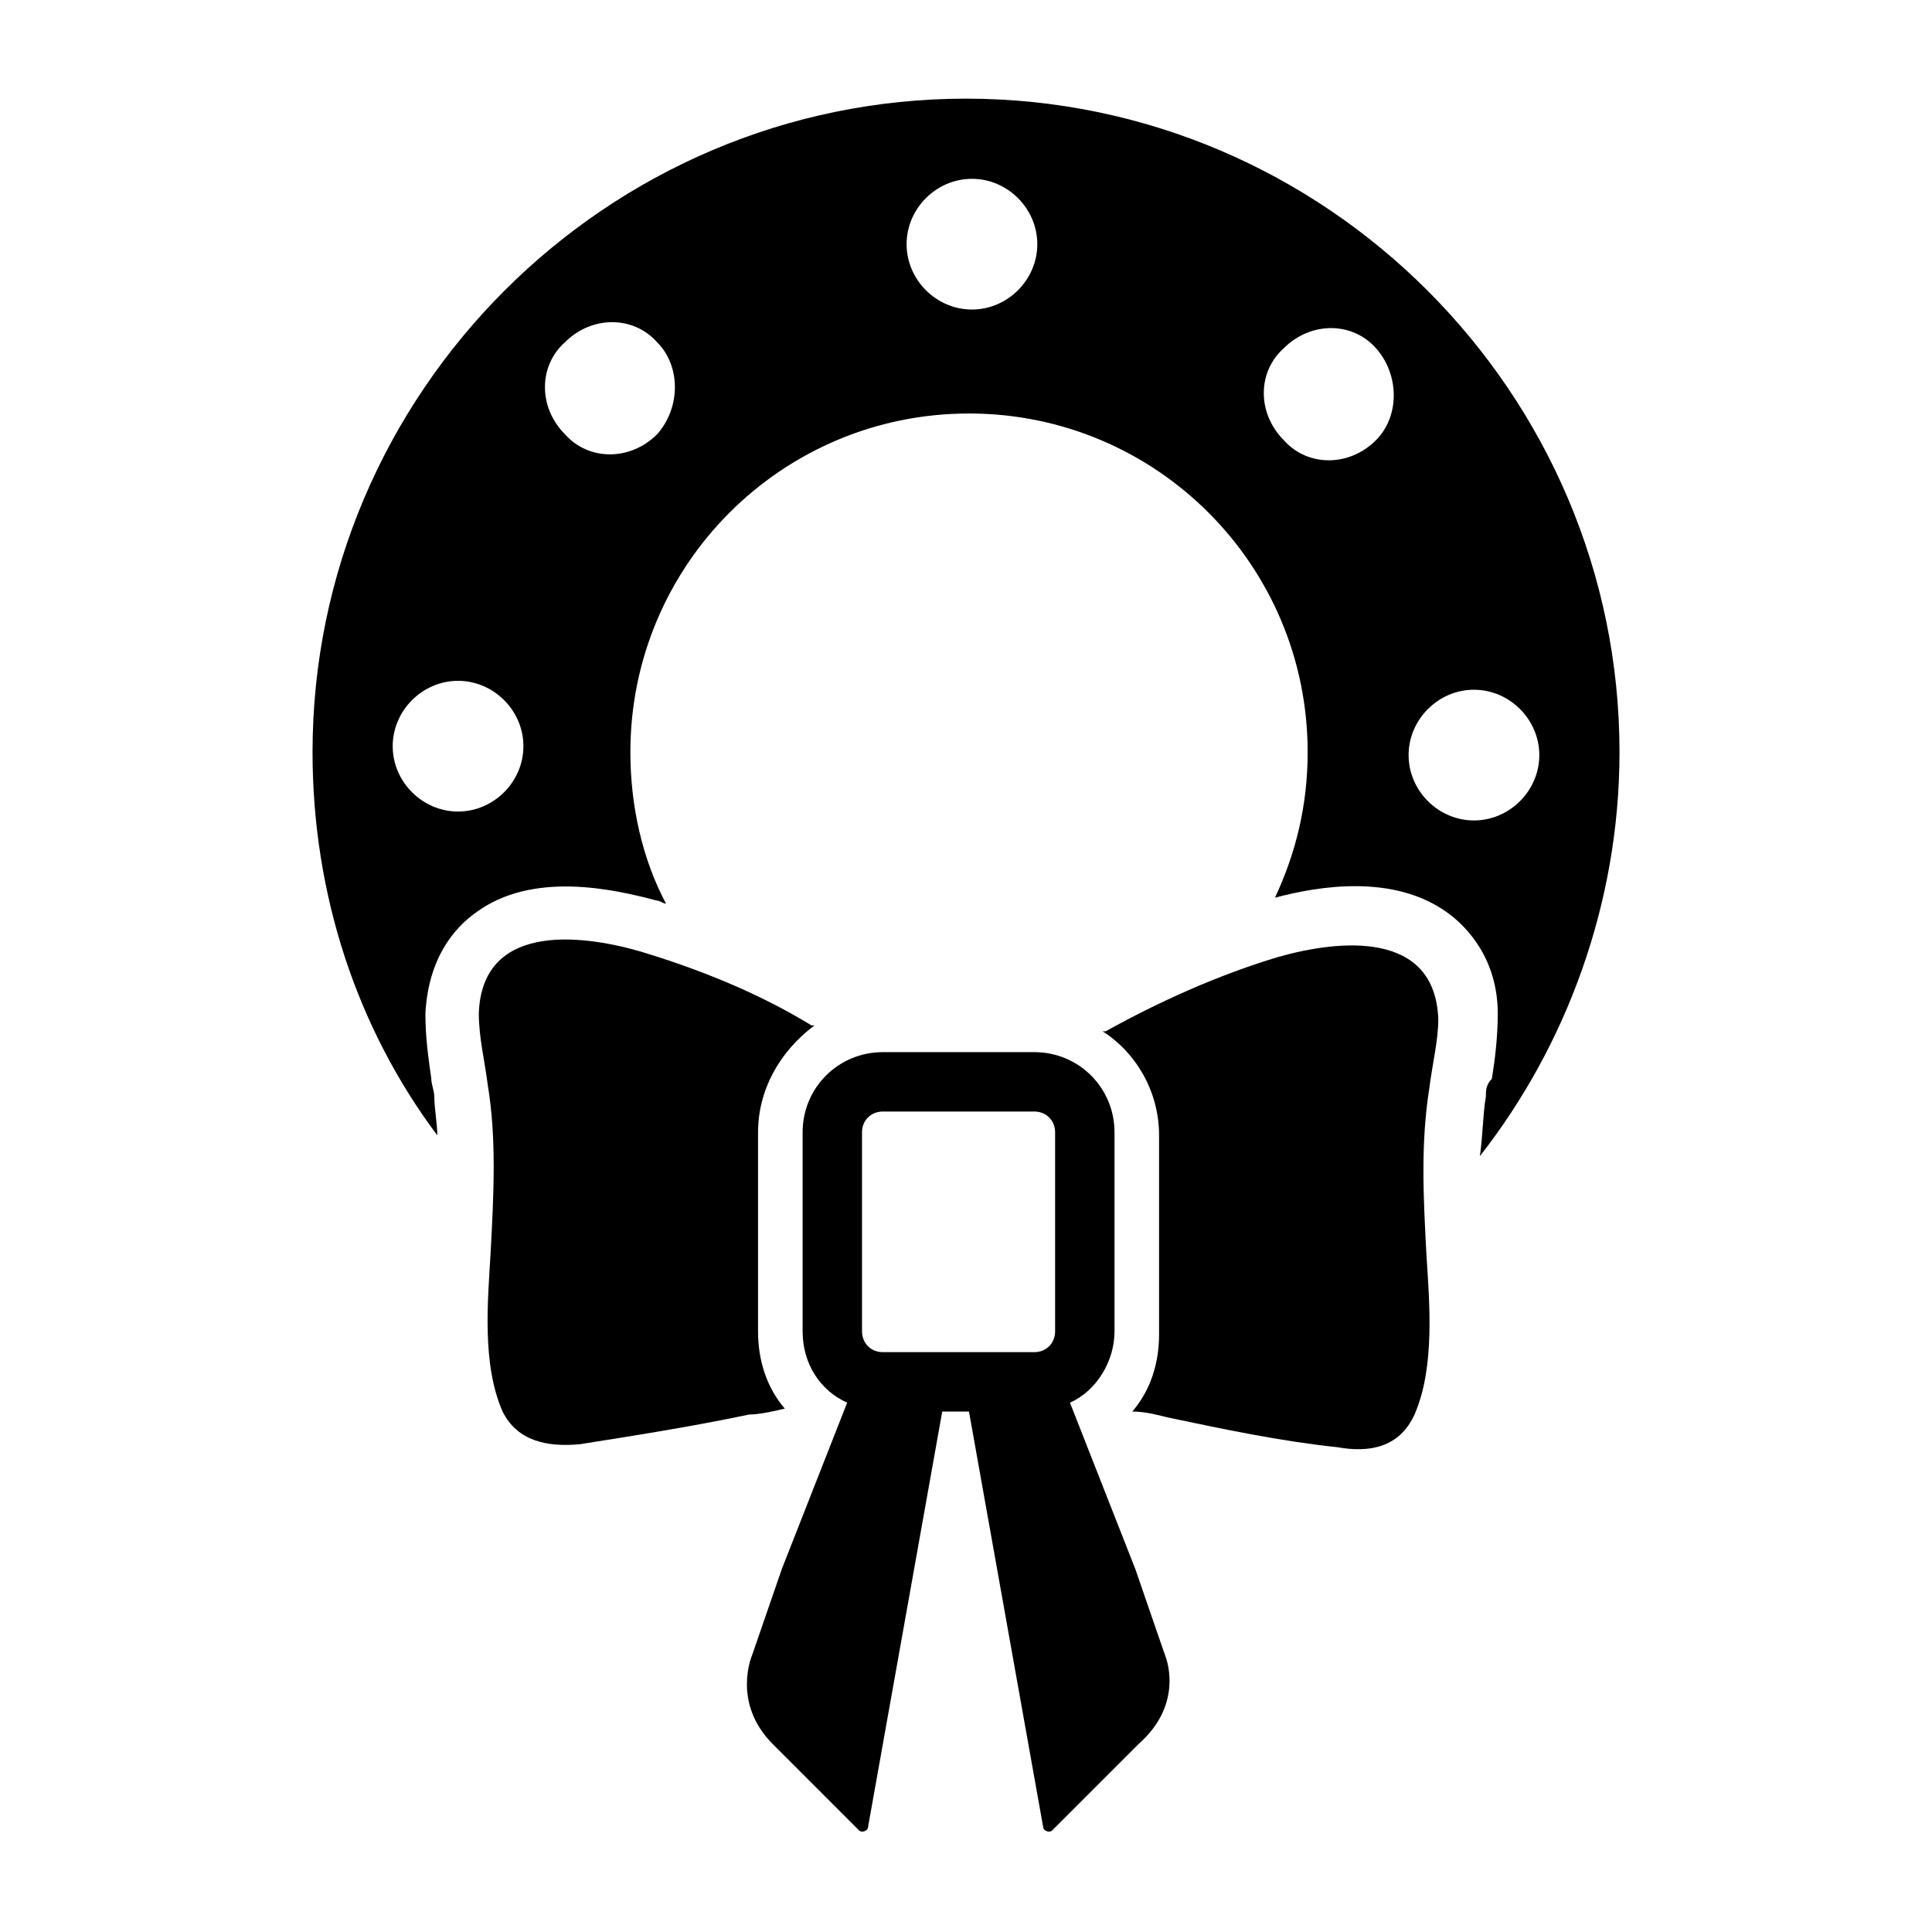
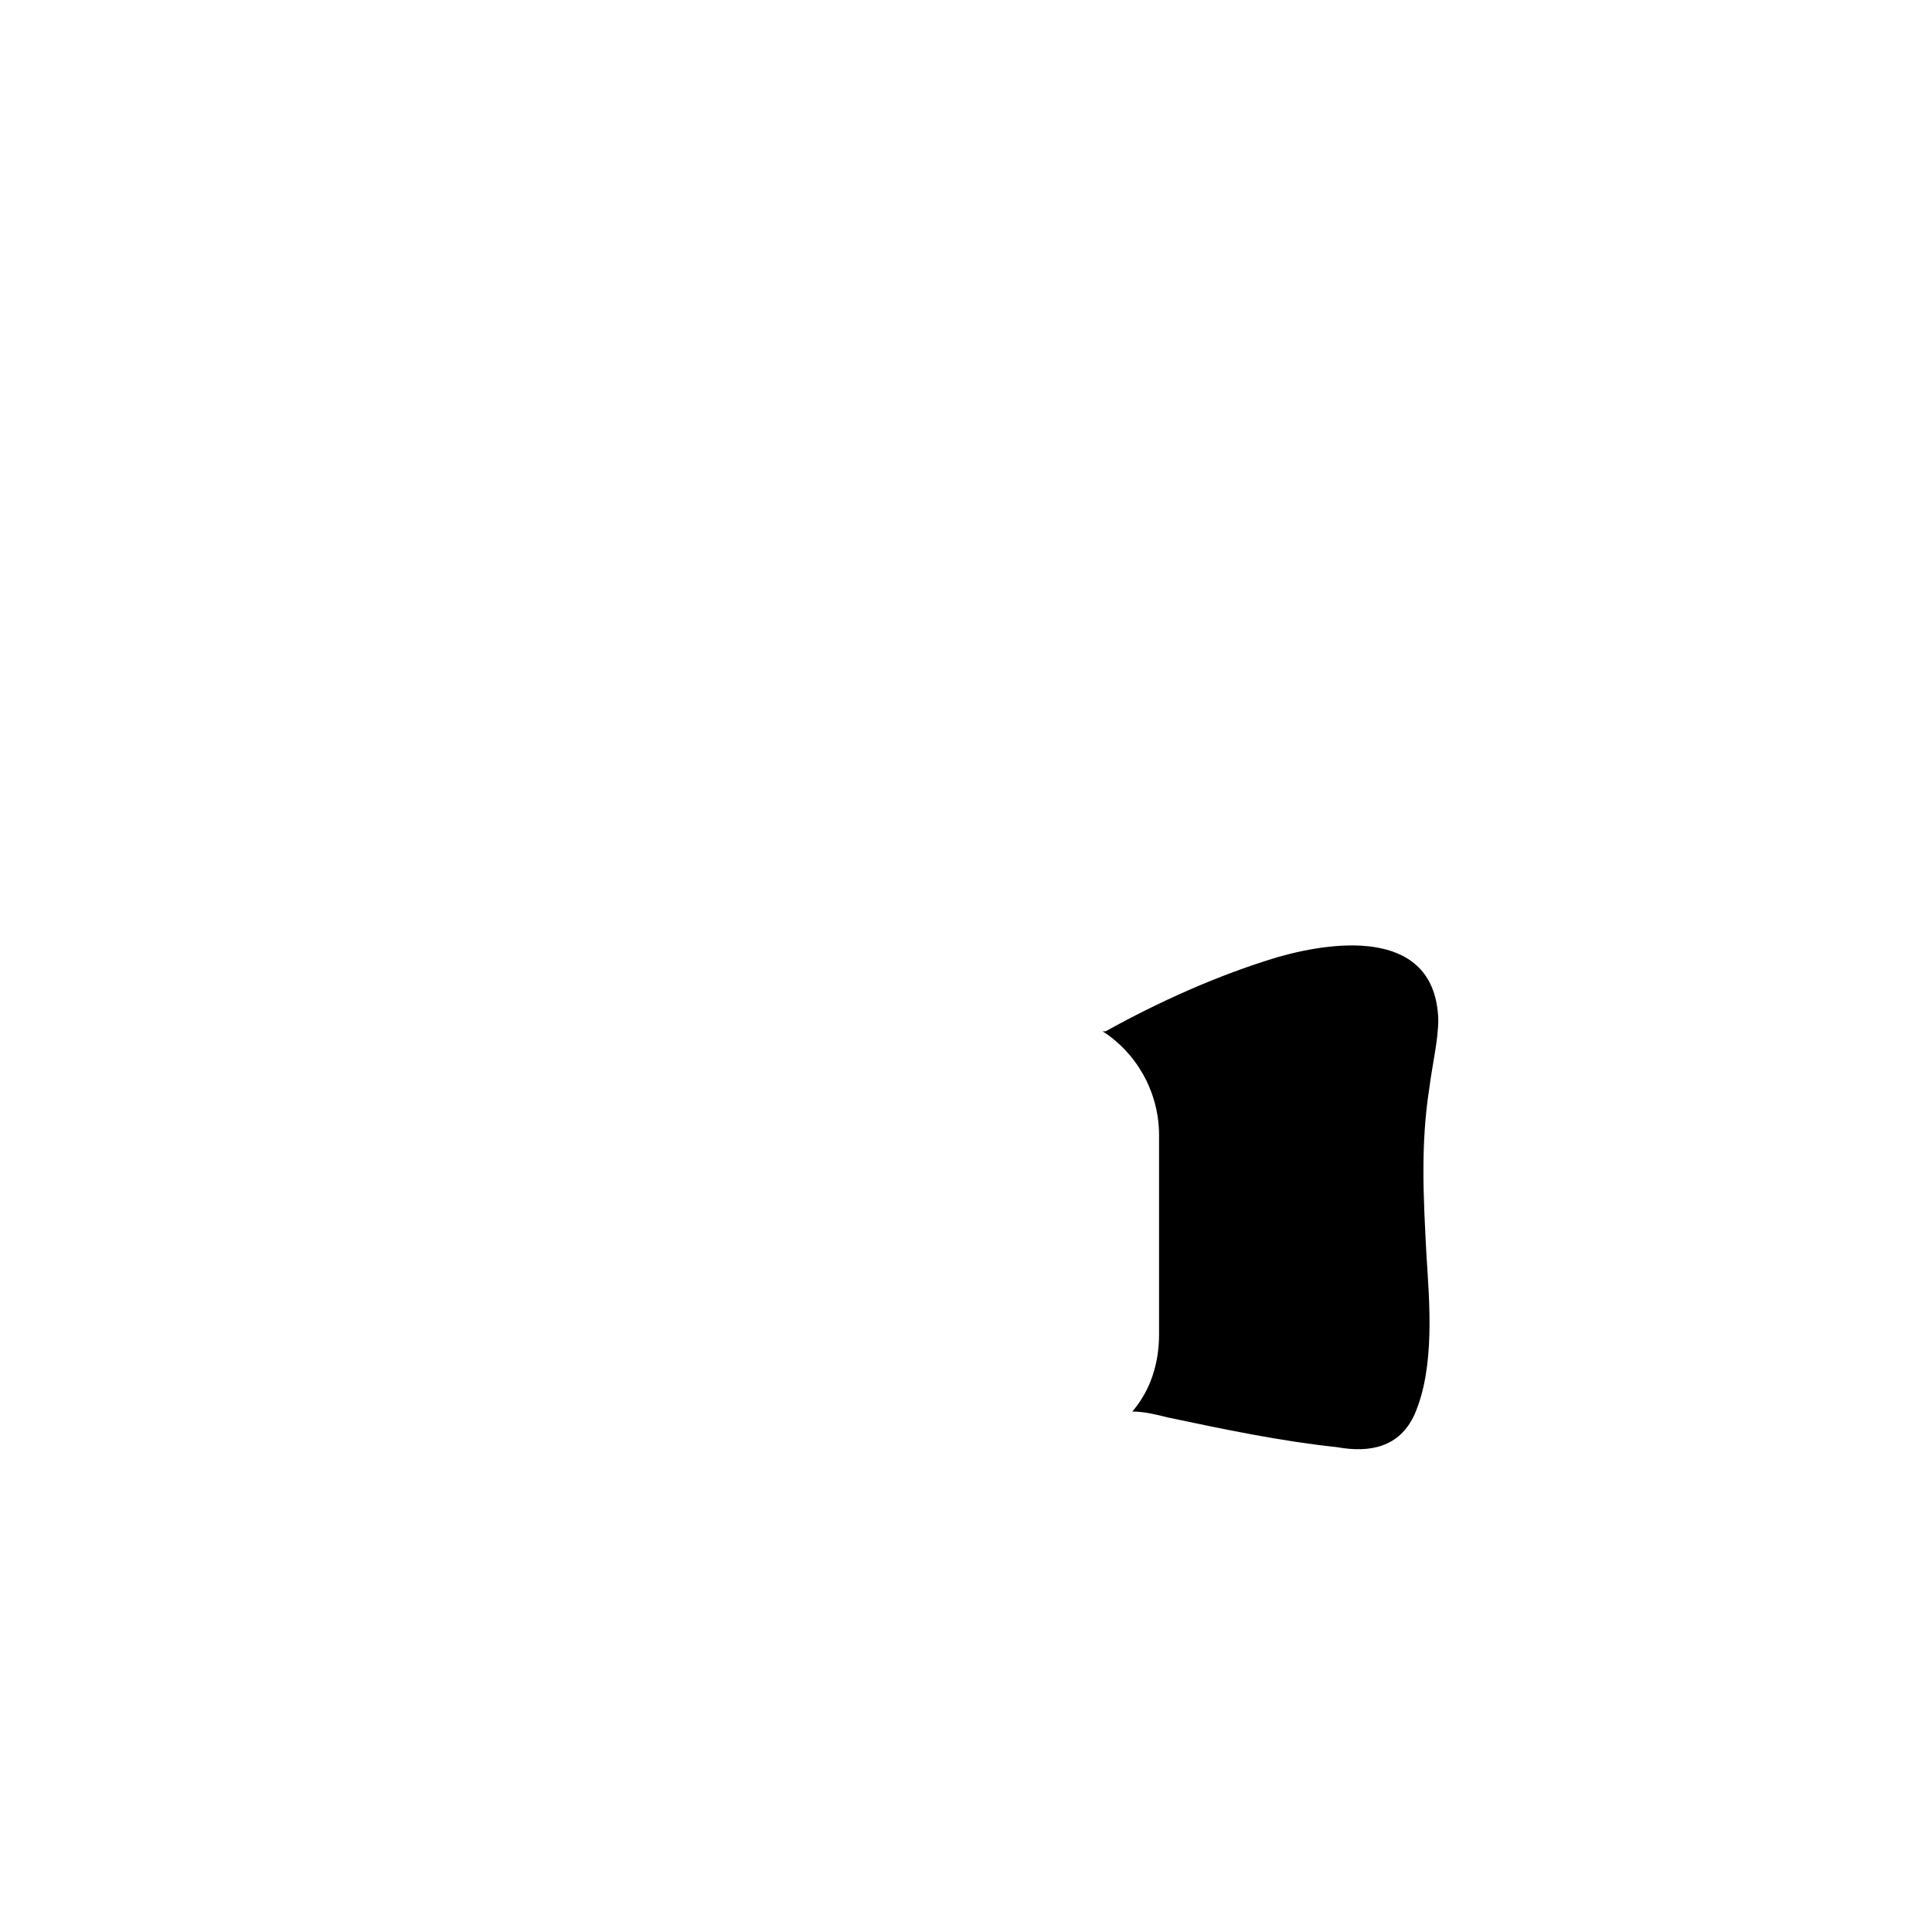
<svg xmlns="http://www.w3.org/2000/svg" fill="#000000" width="800px" height="800px" version="1.1" viewBox="144 144 512 512">
  <g>
-     <path d="m344.89 444.08v52.742c0 7.871 2.363 14.957 7.086 20.469-3.148 0.789-7.086 1.574-9.445 1.574-14.957 3.148-29.914 5.512-44.871 7.871-8.66 0.789-16.531-0.789-20.469-8.66-5.512-12.594-3.938-29.125-3.148-42.508 0.789-14.957 1.574-29.914-0.789-44.082-0.789-6.297-2.363-12.594-2.363-18.895 0.789-23.617 25.977-21.254 42.508-16.531 15.742 4.723 31.488 11.02 45.656 19.68h0.789c-9.441 7.086-14.953 17.32-14.953 28.34z" />
    <path d="m522.8 432.27c-2.363 14.957-1.574 29.125-0.789 44.082 0.789 12.594 2.363 29.914-3.148 42.508-3.938 8.66-11.809 10.234-20.469 8.66-14.957-1.574-29.914-4.723-44.871-7.871-3.148-0.789-6.297-1.574-9.445-1.574 4.723-5.512 7.086-12.594 7.086-20.469v-52.742c0-11.809-6.297-22.043-14.957-27.551h0.789c14.168-7.871 29.914-14.957 45.656-19.68 16.531-4.723 41.723-7.086 42.508 16.531 0.004 5.512-1.57 11.809-2.359 18.105z" />
-     <path d="m452.74 582.63-7.871-22.828-17.32-44.082c7.086-3.148 11.809-11.02 11.809-18.895v-52.742c0-11.809-9.445-21.254-21.254-21.254h-40.148c-11.809 0-21.254 9.445-21.254 21.254v52.742c0 8.66 4.723 15.742 11.809 18.895l-17.32 44.082-7.871 22.828s-5.512 12.594 5.512 23.617l22.828 22.828c0.789 0.789 2.363 0 2.363-0.789l19.68-110.21h7.086l19.68 110.21c0 0.789 1.574 1.574 2.363 0.789l22.828-22.828c12.59-11.02 7.082-23.617 7.082-23.617zm-80.297-138.55c0-3.148 2.363-5.512 5.512-5.512h40.148c3.148 0 5.512 2.363 5.512 5.512v52.742c0 3.148-2.363 5.512-5.512 5.512h-40.148c-3.148 0-5.512-2.363-5.512-5.512z" />
-     <path d="m537.76 434.64c-0.789 4.723-0.789 10.234-1.574 15.742 22.828-29.125 37-66.914 37-107.06 0-95.25-77.934-173.18-173.18-173.18s-173.18 77.934-173.18 173.18c0 37.785 11.809 73.211 33.062 101.55 0-3.148-0.789-7.086-0.789-10.234 0-1.574-0.789-3.148-0.789-4.723-0.789-5.512-1.574-11.02-1.574-17.32 0.789-14.957 7.871-22.828 13.383-26.766 14.957-11.02 36.211-6.297 48.02-3.148 0.789 0 1.574 0.789 2.363 0.789-6.297-11.809-9.445-25.977-9.445-40.148 0-49.594 40.148-89.742 89.742-89.742s89.742 40.148 89.742 89.742c0 14.168-3.148 26.766-8.66 38.574 11.809-3.148 31.488-6.297 45.656 3.938 5.512 3.938 13.383 12.594 13.383 26.766 0 6.297-0.789 12.594-1.574 17.32-1.578 1.57-1.578 3.144-1.578 4.719zm-272.37-75.574c-9.445 0-17.32-7.871-17.32-17.32 0-9.445 7.871-17.32 17.32-17.32 9.445 0 17.32 7.871 17.32 17.32 0 9.449-7.875 17.32-17.32 17.32zm52.742-99.973c-7.086 7.086-18.105 7.086-24.402 0-7.086-7.086-7.086-18.105 0-24.402 7.086-7.086 18.105-7.086 24.402 0 6.297 6.297 6.297 17.316 0 24.402zm83.445-33.062c-9.445 0-17.32-7.871-17.32-17.32 0-9.445 7.871-17.32 17.32-17.32 9.445 0 17.32 7.871 17.32 17.32-0.004 9.449-7.875 17.32-17.32 17.32zm107.06 34.637c-7.086 7.086-18.105 7.086-24.402 0-7.086-7.086-7.086-18.105 0-24.402 7.086-7.086 18.105-7.086 24.402 0 6.297 7.082 6.297 18.105 0 24.402zm25.977 100.76c-9.445 0-17.32-7.871-17.32-17.32 0-9.445 7.871-17.32 17.32-17.32 9.445 0 17.32 7.871 17.32 17.32s-7.875 17.32-17.32 17.32z" />
  </g>
</svg>